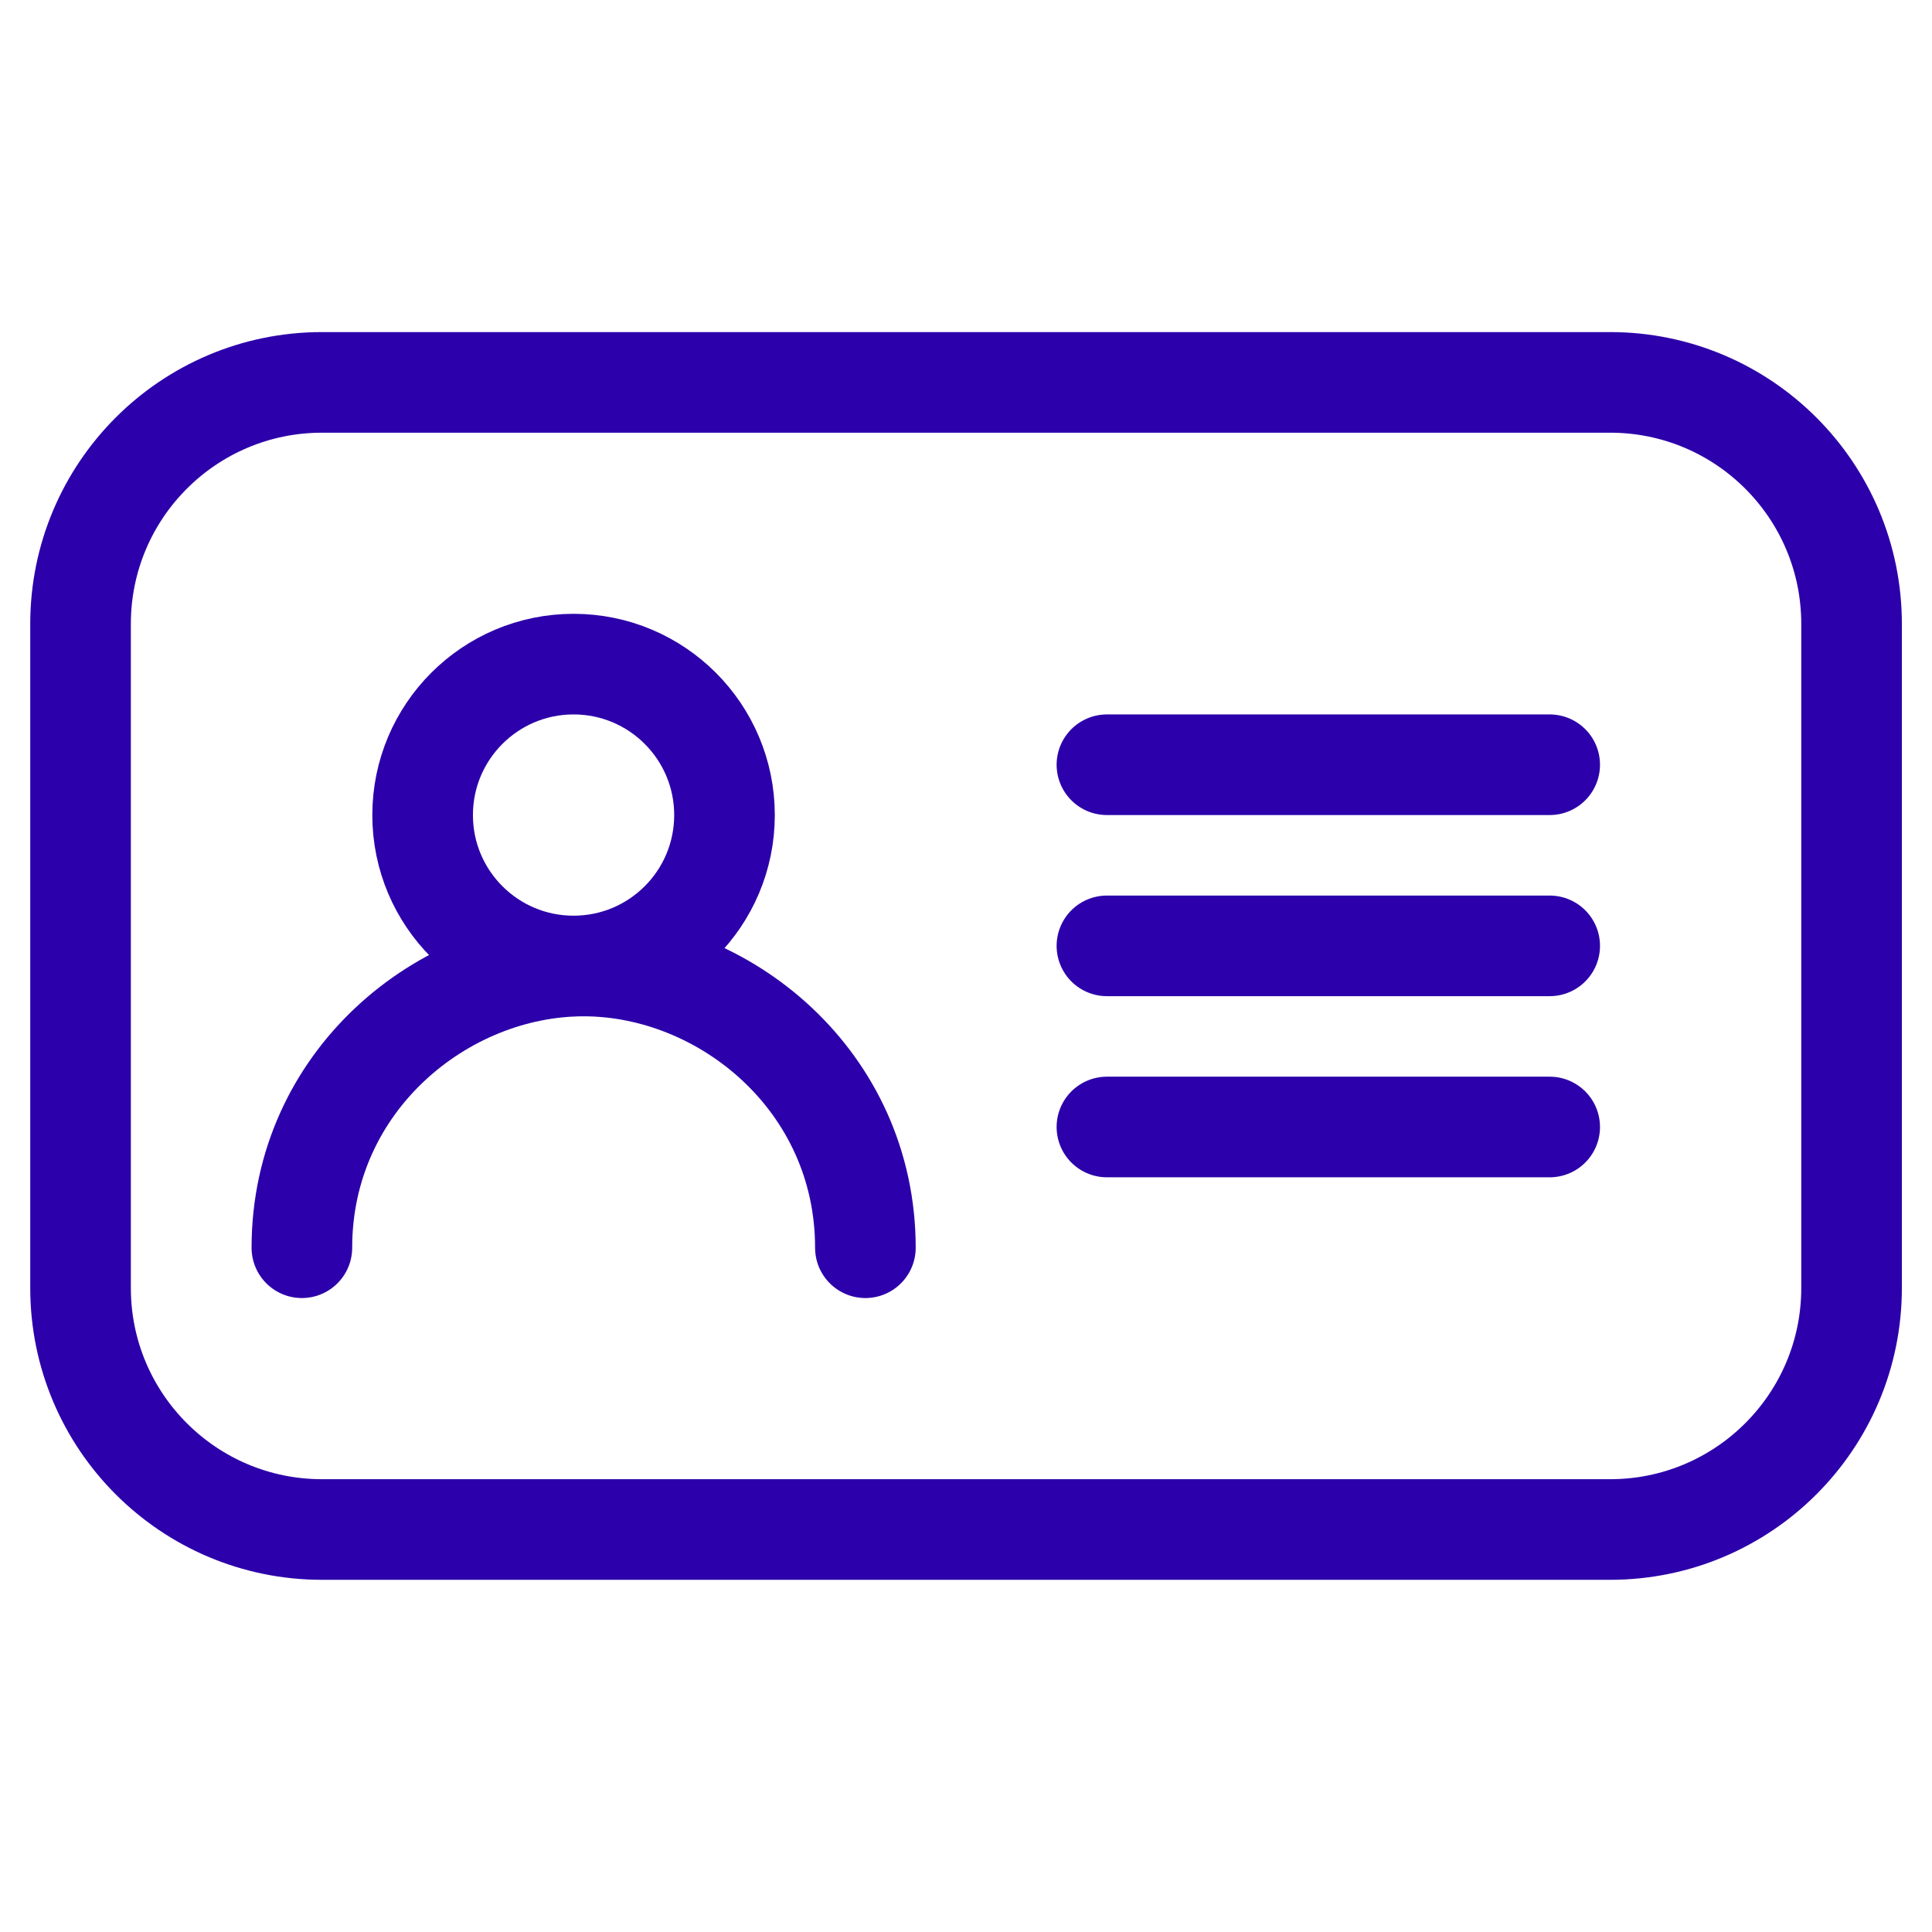
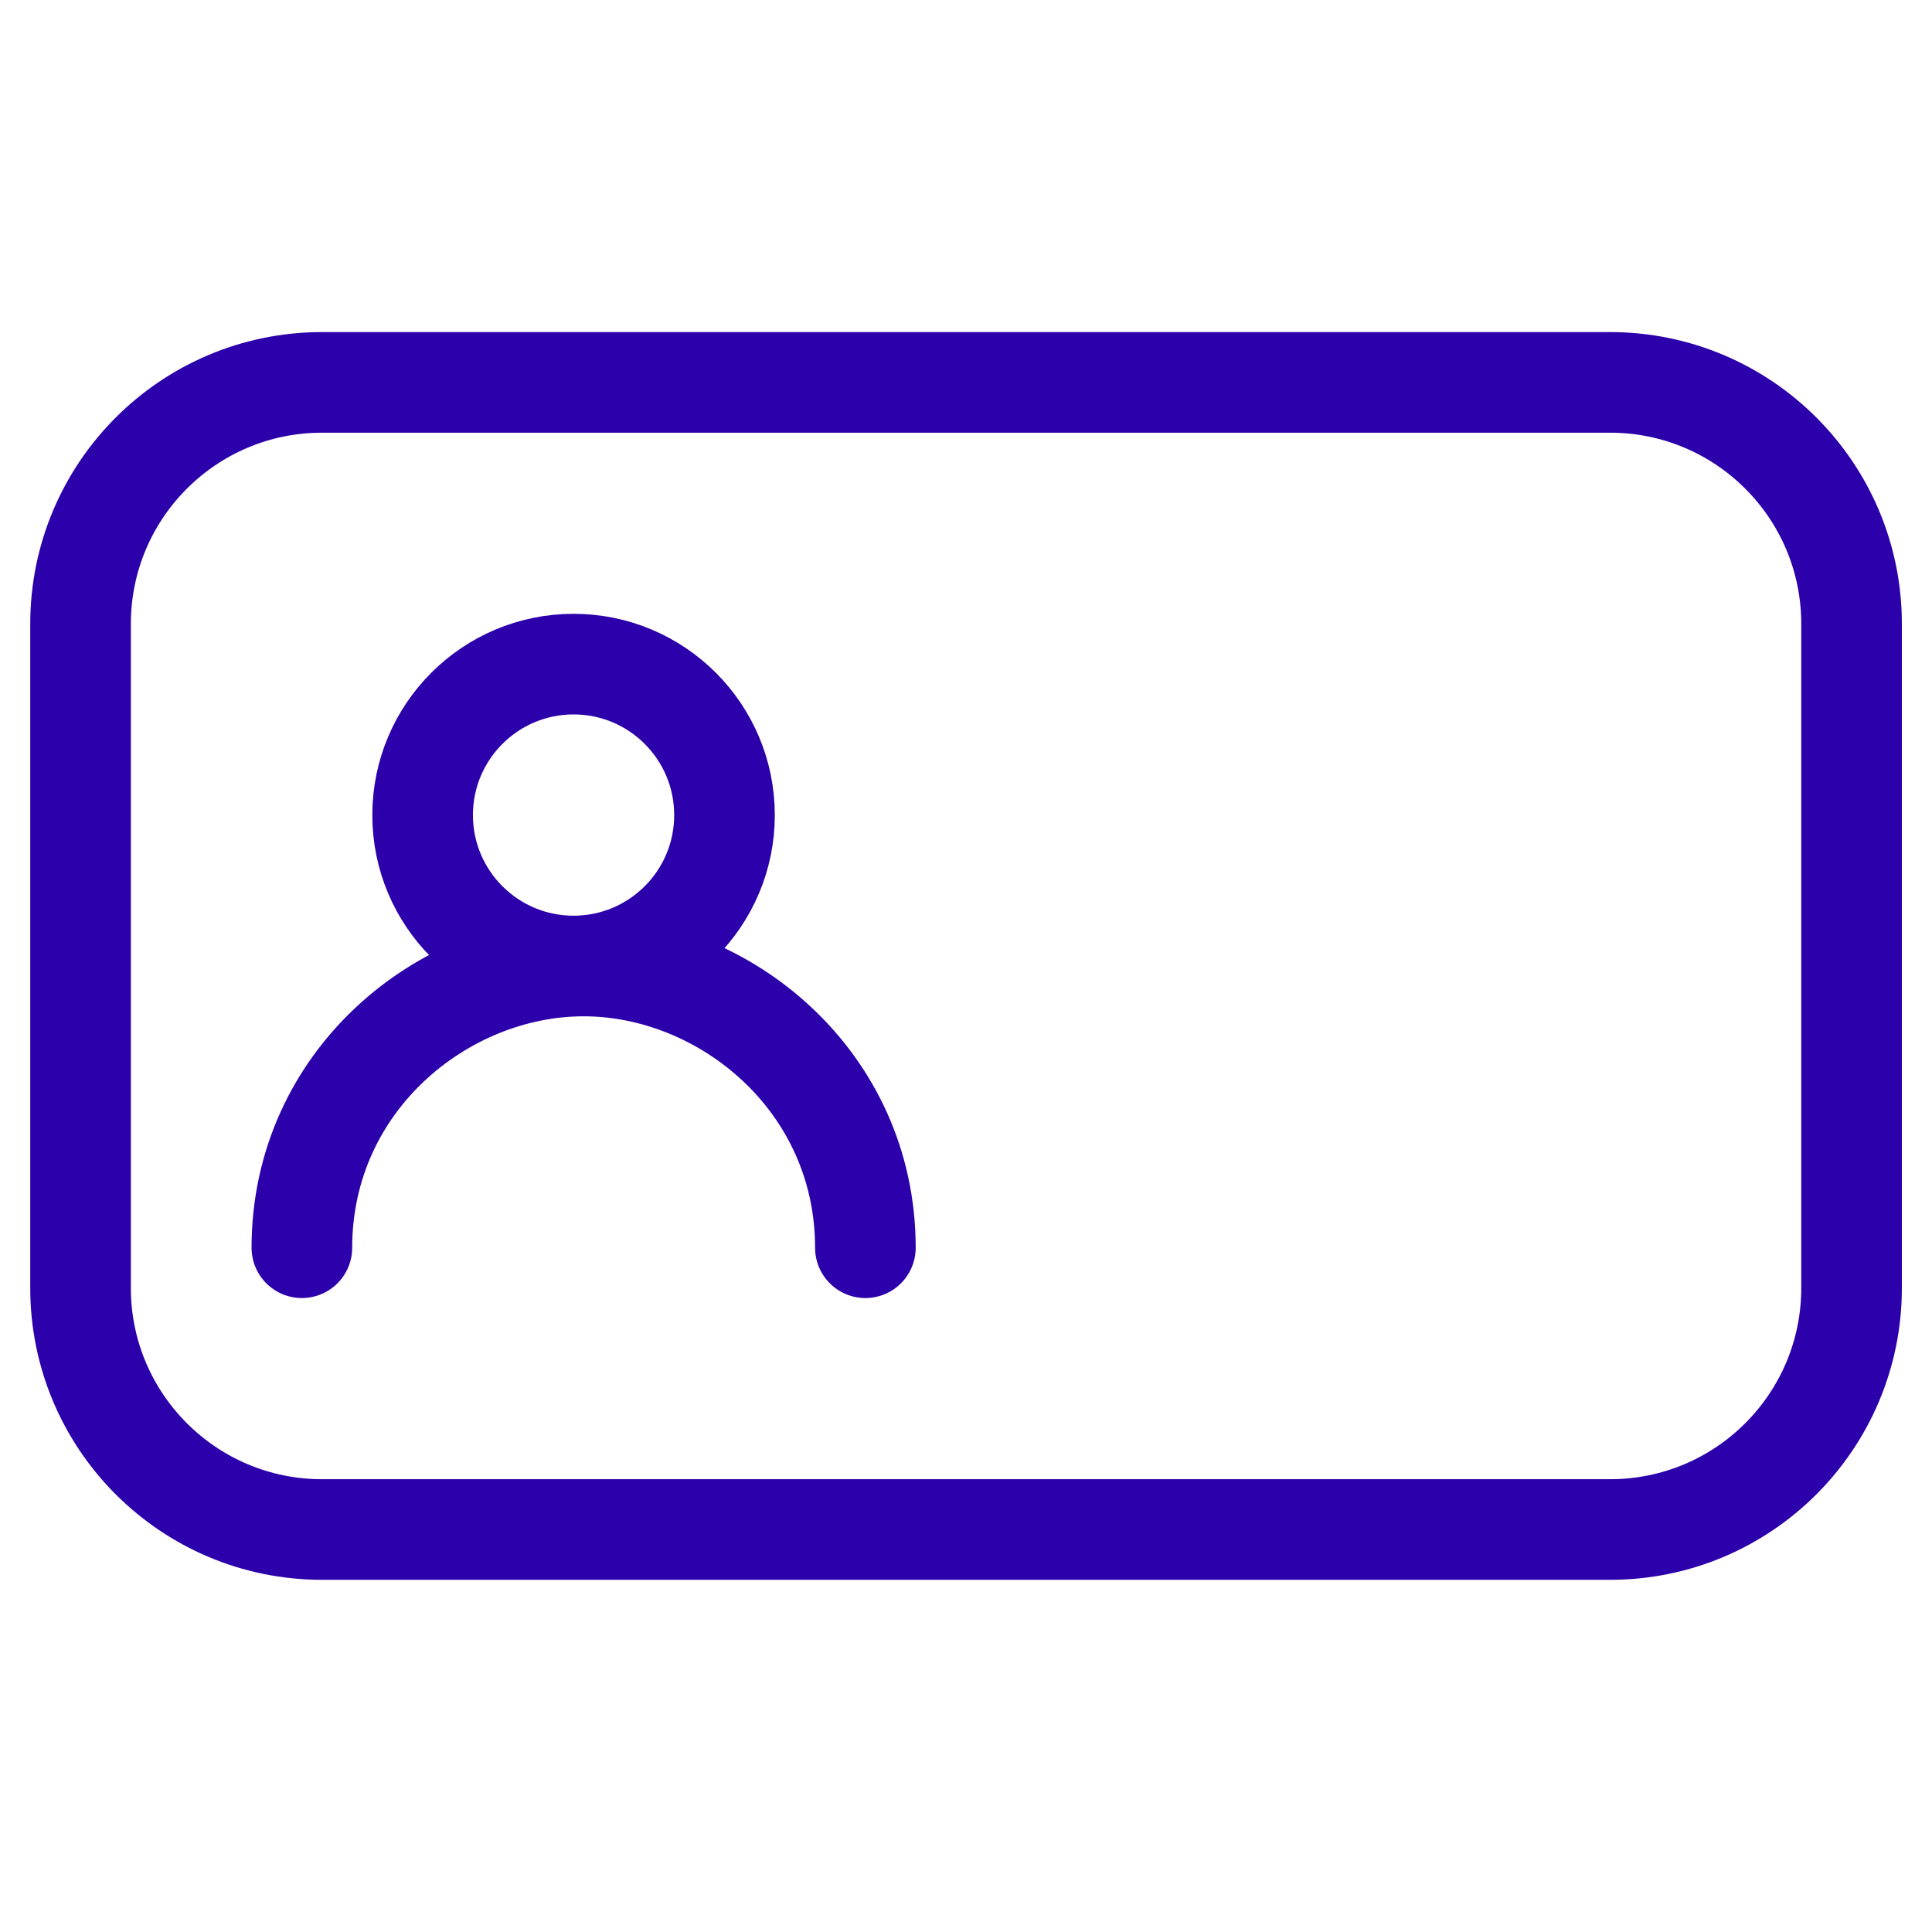
<svg xmlns="http://www.w3.org/2000/svg" width="52" height="52" viewBox="0 0 52 52" fill="none">
  <path d="M2.168 16.792V34.667C2.168 38.257 5.078 41.167 8.668 41.167H18.498H33.063H43.335C46.925 41.167 49.835 38.257 49.835 34.667V28.742V16.792C49.835 13.202 46.925 10.292 43.335 10.292H8.668C5.078 10.292 2.168 13.202 2.168 16.792Z" stroke="#2C00AA" stroke-width="2.708" />
  <path d="M23.292 33.583C23.292 29.096 19.5 26 15.708 26C11.917 26 8.125 29.096 8.125 33.583" stroke="#2C00AA" stroke-width="2.708" stroke-linecap="round" />
  <path d="M15.438 26C17.681 26 19.5 24.181 19.5 21.938C19.5 19.694 17.681 17.875 15.438 17.875C13.194 17.875 11.375 19.694 11.375 21.938C11.375 24.181 13.194 26 15.438 26Z" stroke="#2C00AA" stroke-width="2.708" />
-   <path d="M29.793 20.583H41.71M29.793 25.458H41.71M29.793 30.333H41.71" stroke="#2C00AA" stroke-width="2.708" stroke-linecap="round" />
</svg>